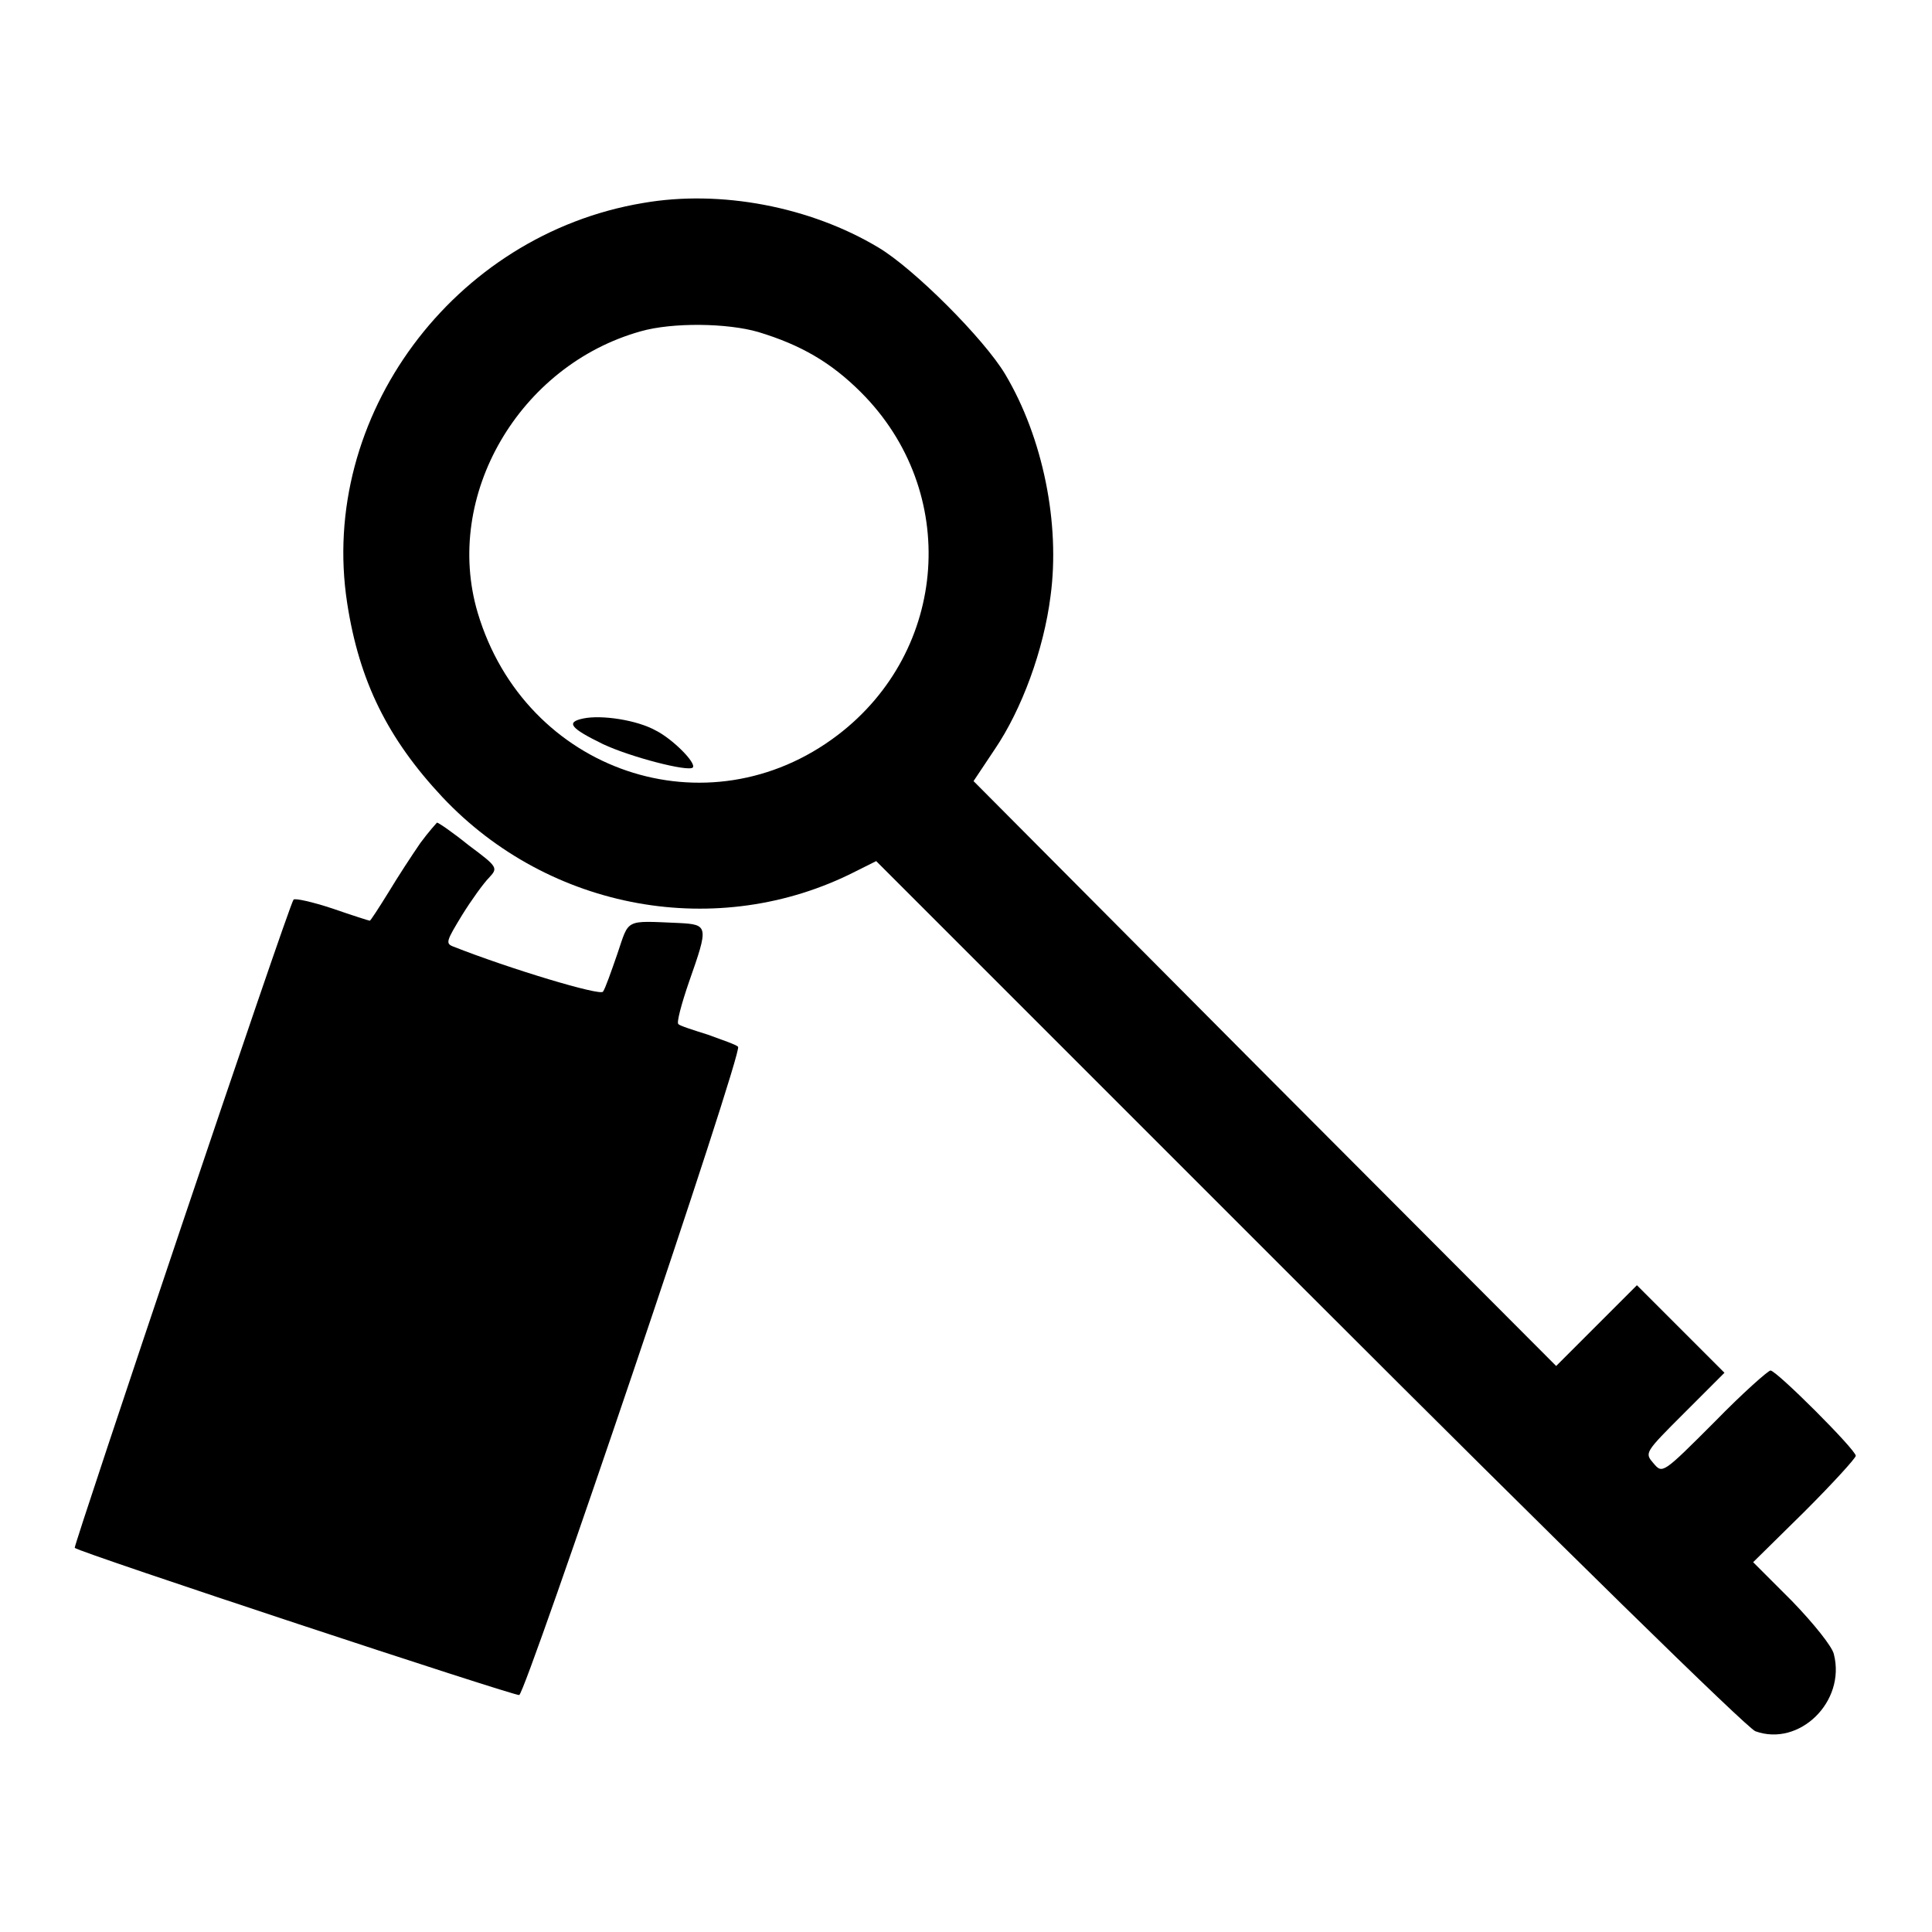
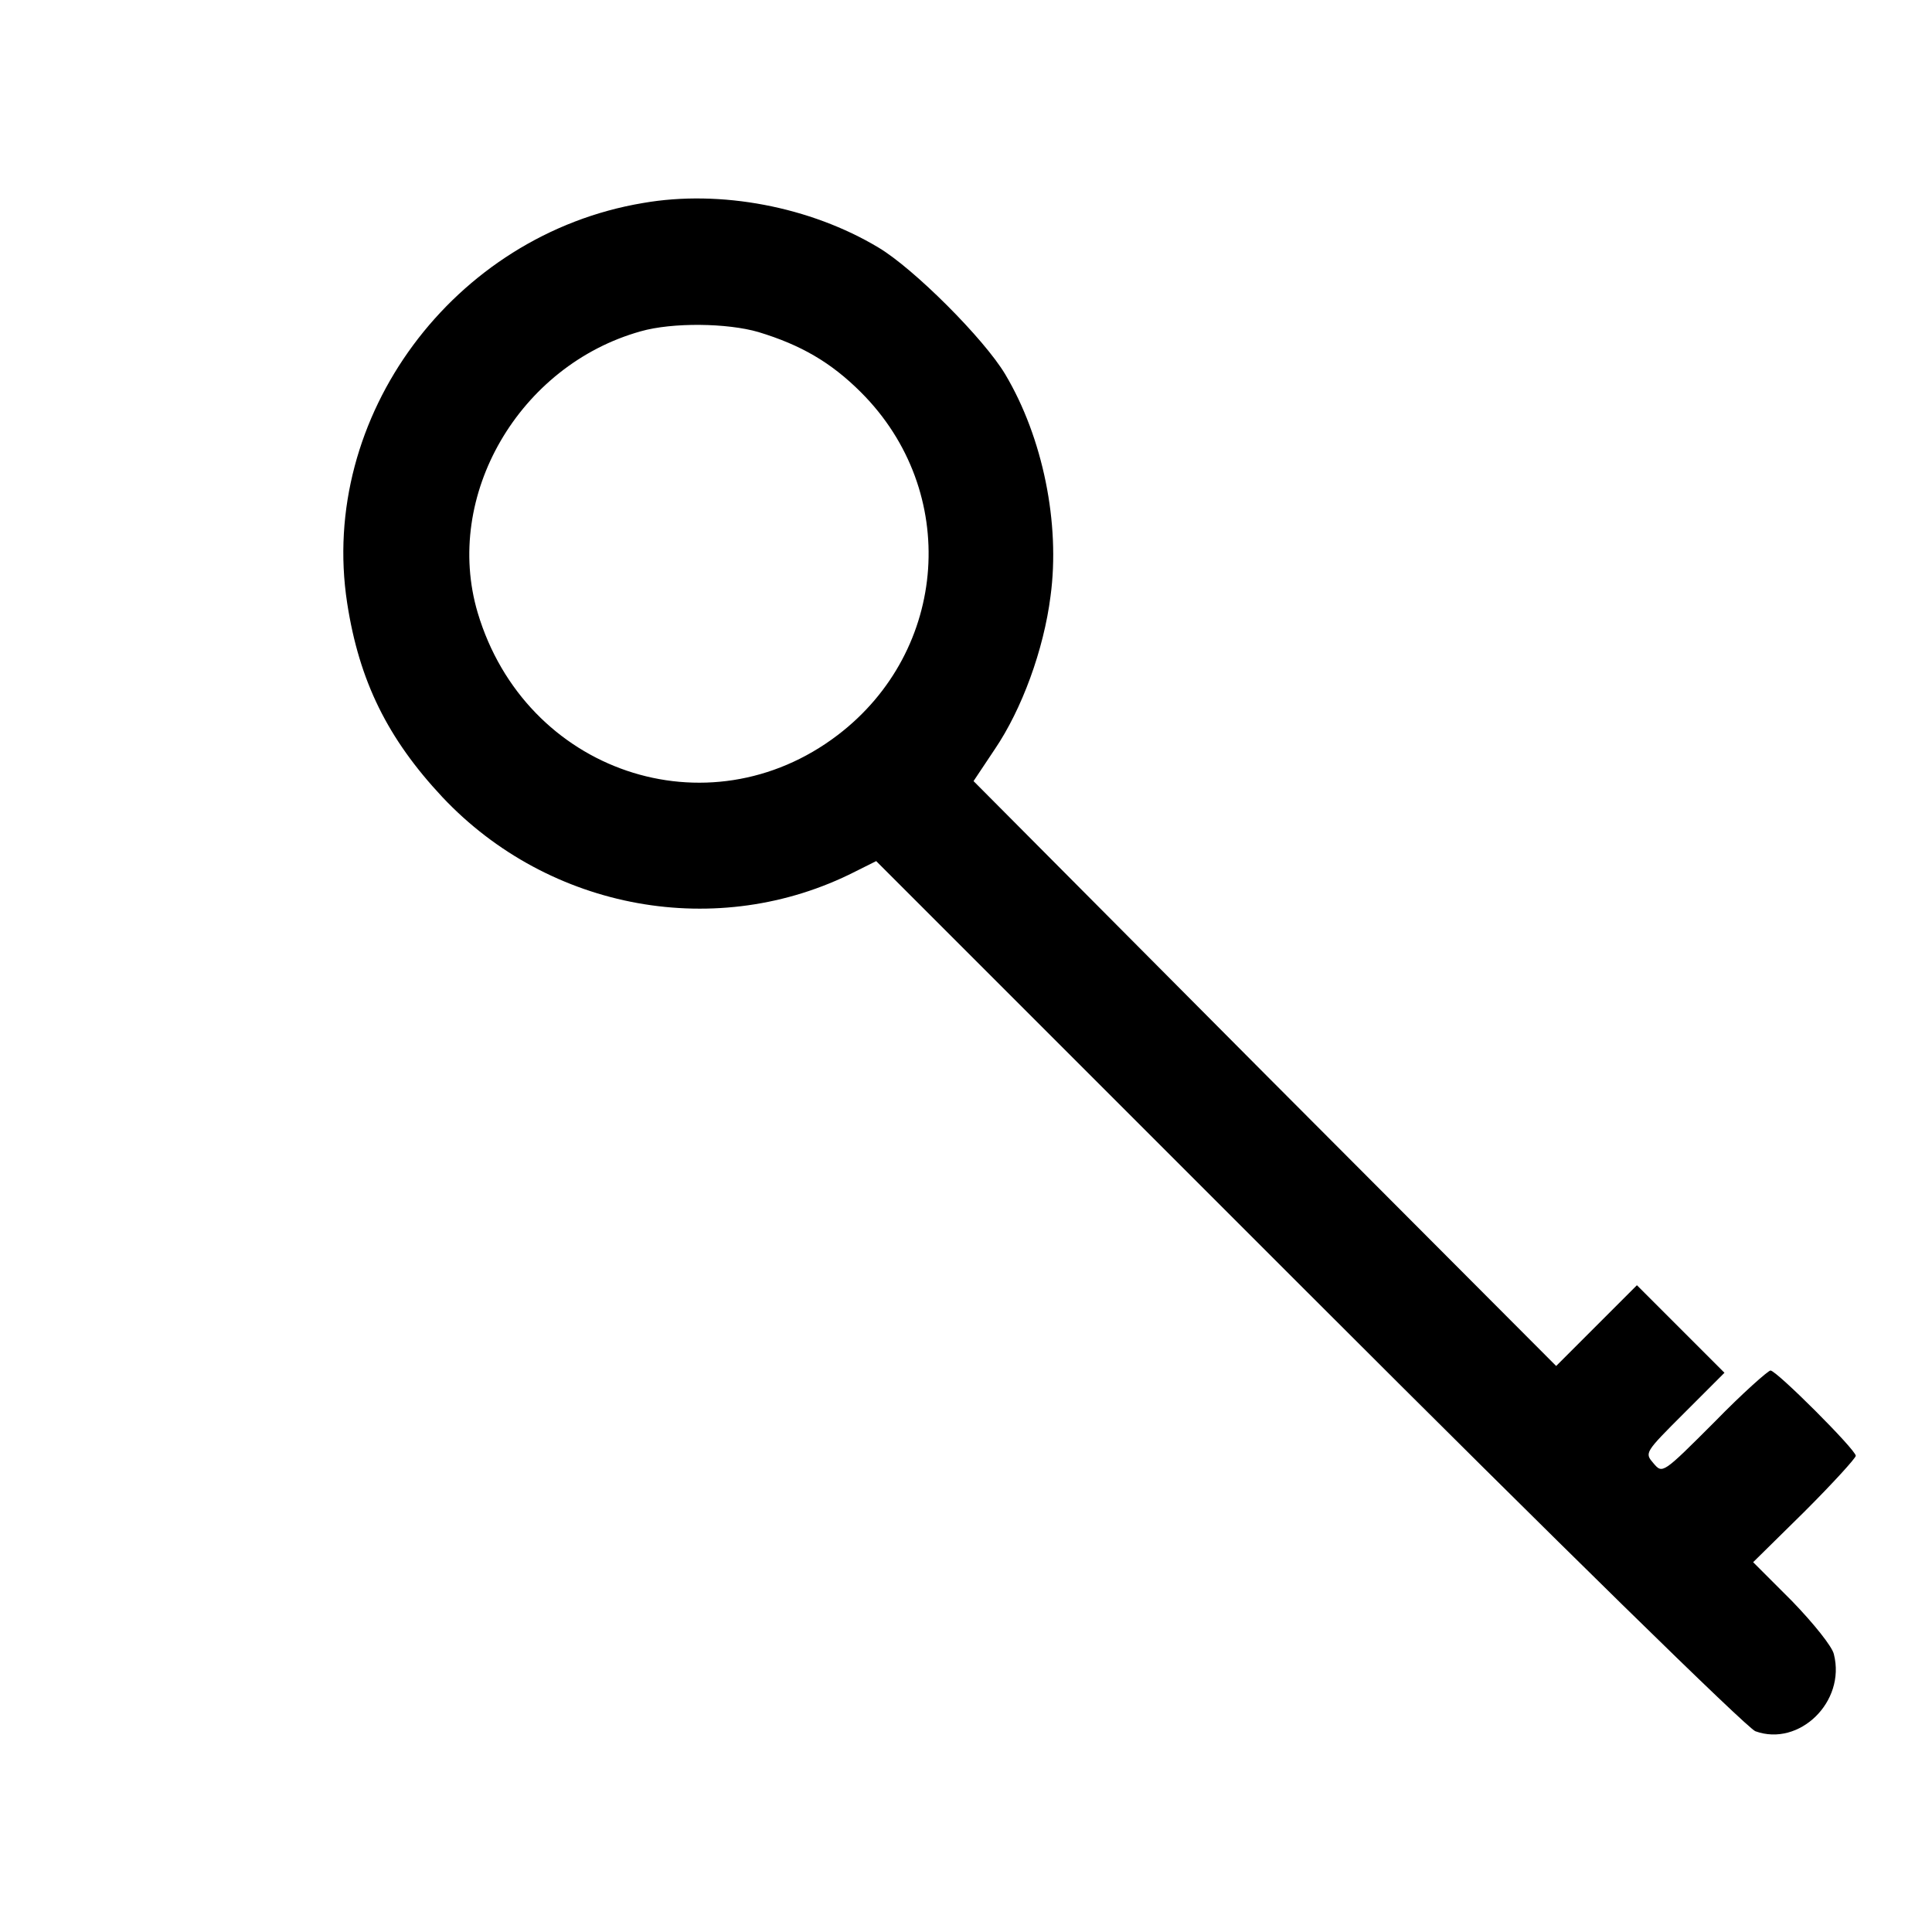
<svg xmlns="http://www.w3.org/2000/svg" version="1.1" x="0px" y="0px" viewBox="0 0 256 256" enable-background="new 0 0 256 256" xml:space="preserve">
  <g>
    <g>
      <g>
        <path fill="#000000" d="M85.2,26.9c-25.1,4.2-43,28.3-39.2,53c1.6,10.4,5.4,18,12.6,25.7c14.2,15.1,36.6,19.1,54.7,9.9l2.8-1.4l57.3,57.3c33.1,33.1,58.1,57.6,59.2,58c5.8,2.1,12-3.9,10.4-10.2c-0.2-1-2.7-4.1-5.5-7l-5.2-5.2l6.8-6.7c3.8-3.8,6.8-7.1,6.8-7.4c0-0.8-10.5-11.3-11.3-11.3c-0.3,0-3.7,3-7.4,6.8c-6.9,6.9-6.9,6.9-8.1,5.5c-1.2-1.4-1.2-1.4,4.1-6.7l5.3-5.3l-5.8-5.8l-5.8-5.8l-5.4,5.4l-5.3,5.3l-38.6-38.7L129,103.5l2.8-4.2c3.6-5.3,6.5-13.2,7.4-20.3c1.3-9.6-1-21-6-29.4c-2.8-4.7-12.1-14-16.8-16.8C107.4,27.4,95.5,25.1,85.2,26.9z M100.5,44c5.6,1.7,9.6,4,13.6,8c13.1,13.1,11.6,34.2-3.1,45.4c-17.2,13.1-41.4,4.9-47.7-16.2c-4.6-15.5,5.5-32.8,21.6-37.3C89.1,42.7,96.4,42.8,100.5,44z" />
-         <path fill="#000000" d="M77.3,95.2c-2.4,0.5-1.7,1.3,2.6,3.4c3.6,1.7,11.3,3.7,11.9,3.1c0.5-0.6-2.7-3.8-4.9-4.9C84.4,95.4,79.7,94.7,77.3,95.2z" />
-         <path fill="#000000" d="M55.7,111.7c-1.1,1.6-3,4.5-4.2,6.5c-1.3,2.1-2.4,3.8-2.5,3.8c-0.1,0-2.3-0.7-4.9-1.6c-2.7-0.9-5-1.4-5.2-1.2c-0.6,0.6-29.2,85.7-29,85.9c0.6,0.6,58.4,19.7,58.9,19.5c0.9-0.3,29.7-85.3,29-85.9c-0.3-0.3-2.1-0.9-4-1.6c-1.9-0.6-3.8-1.2-3.9-1.4c-0.3-0.1,0.4-2.7,1.4-5.6c2.6-7.4,2.6-7.6-1.4-7.8c-7.2-0.3-6.5-0.6-8.1,4.1c-0.8,2.3-1.6,4.6-1.9,5c-0.3,0.6-12.3-3-19.9-6c-1-0.4-0.8-0.8,1.2-4.1c1.3-2.1,2.9-4.3,3.6-5c1.2-1.3,1.2-1.4-2.7-4.3c-2.1-1.7-4-3-4.2-3C57.9,109,56.8,110.2,55.7,111.7z" />
      </g>
    </g>
  </g>
</svg>